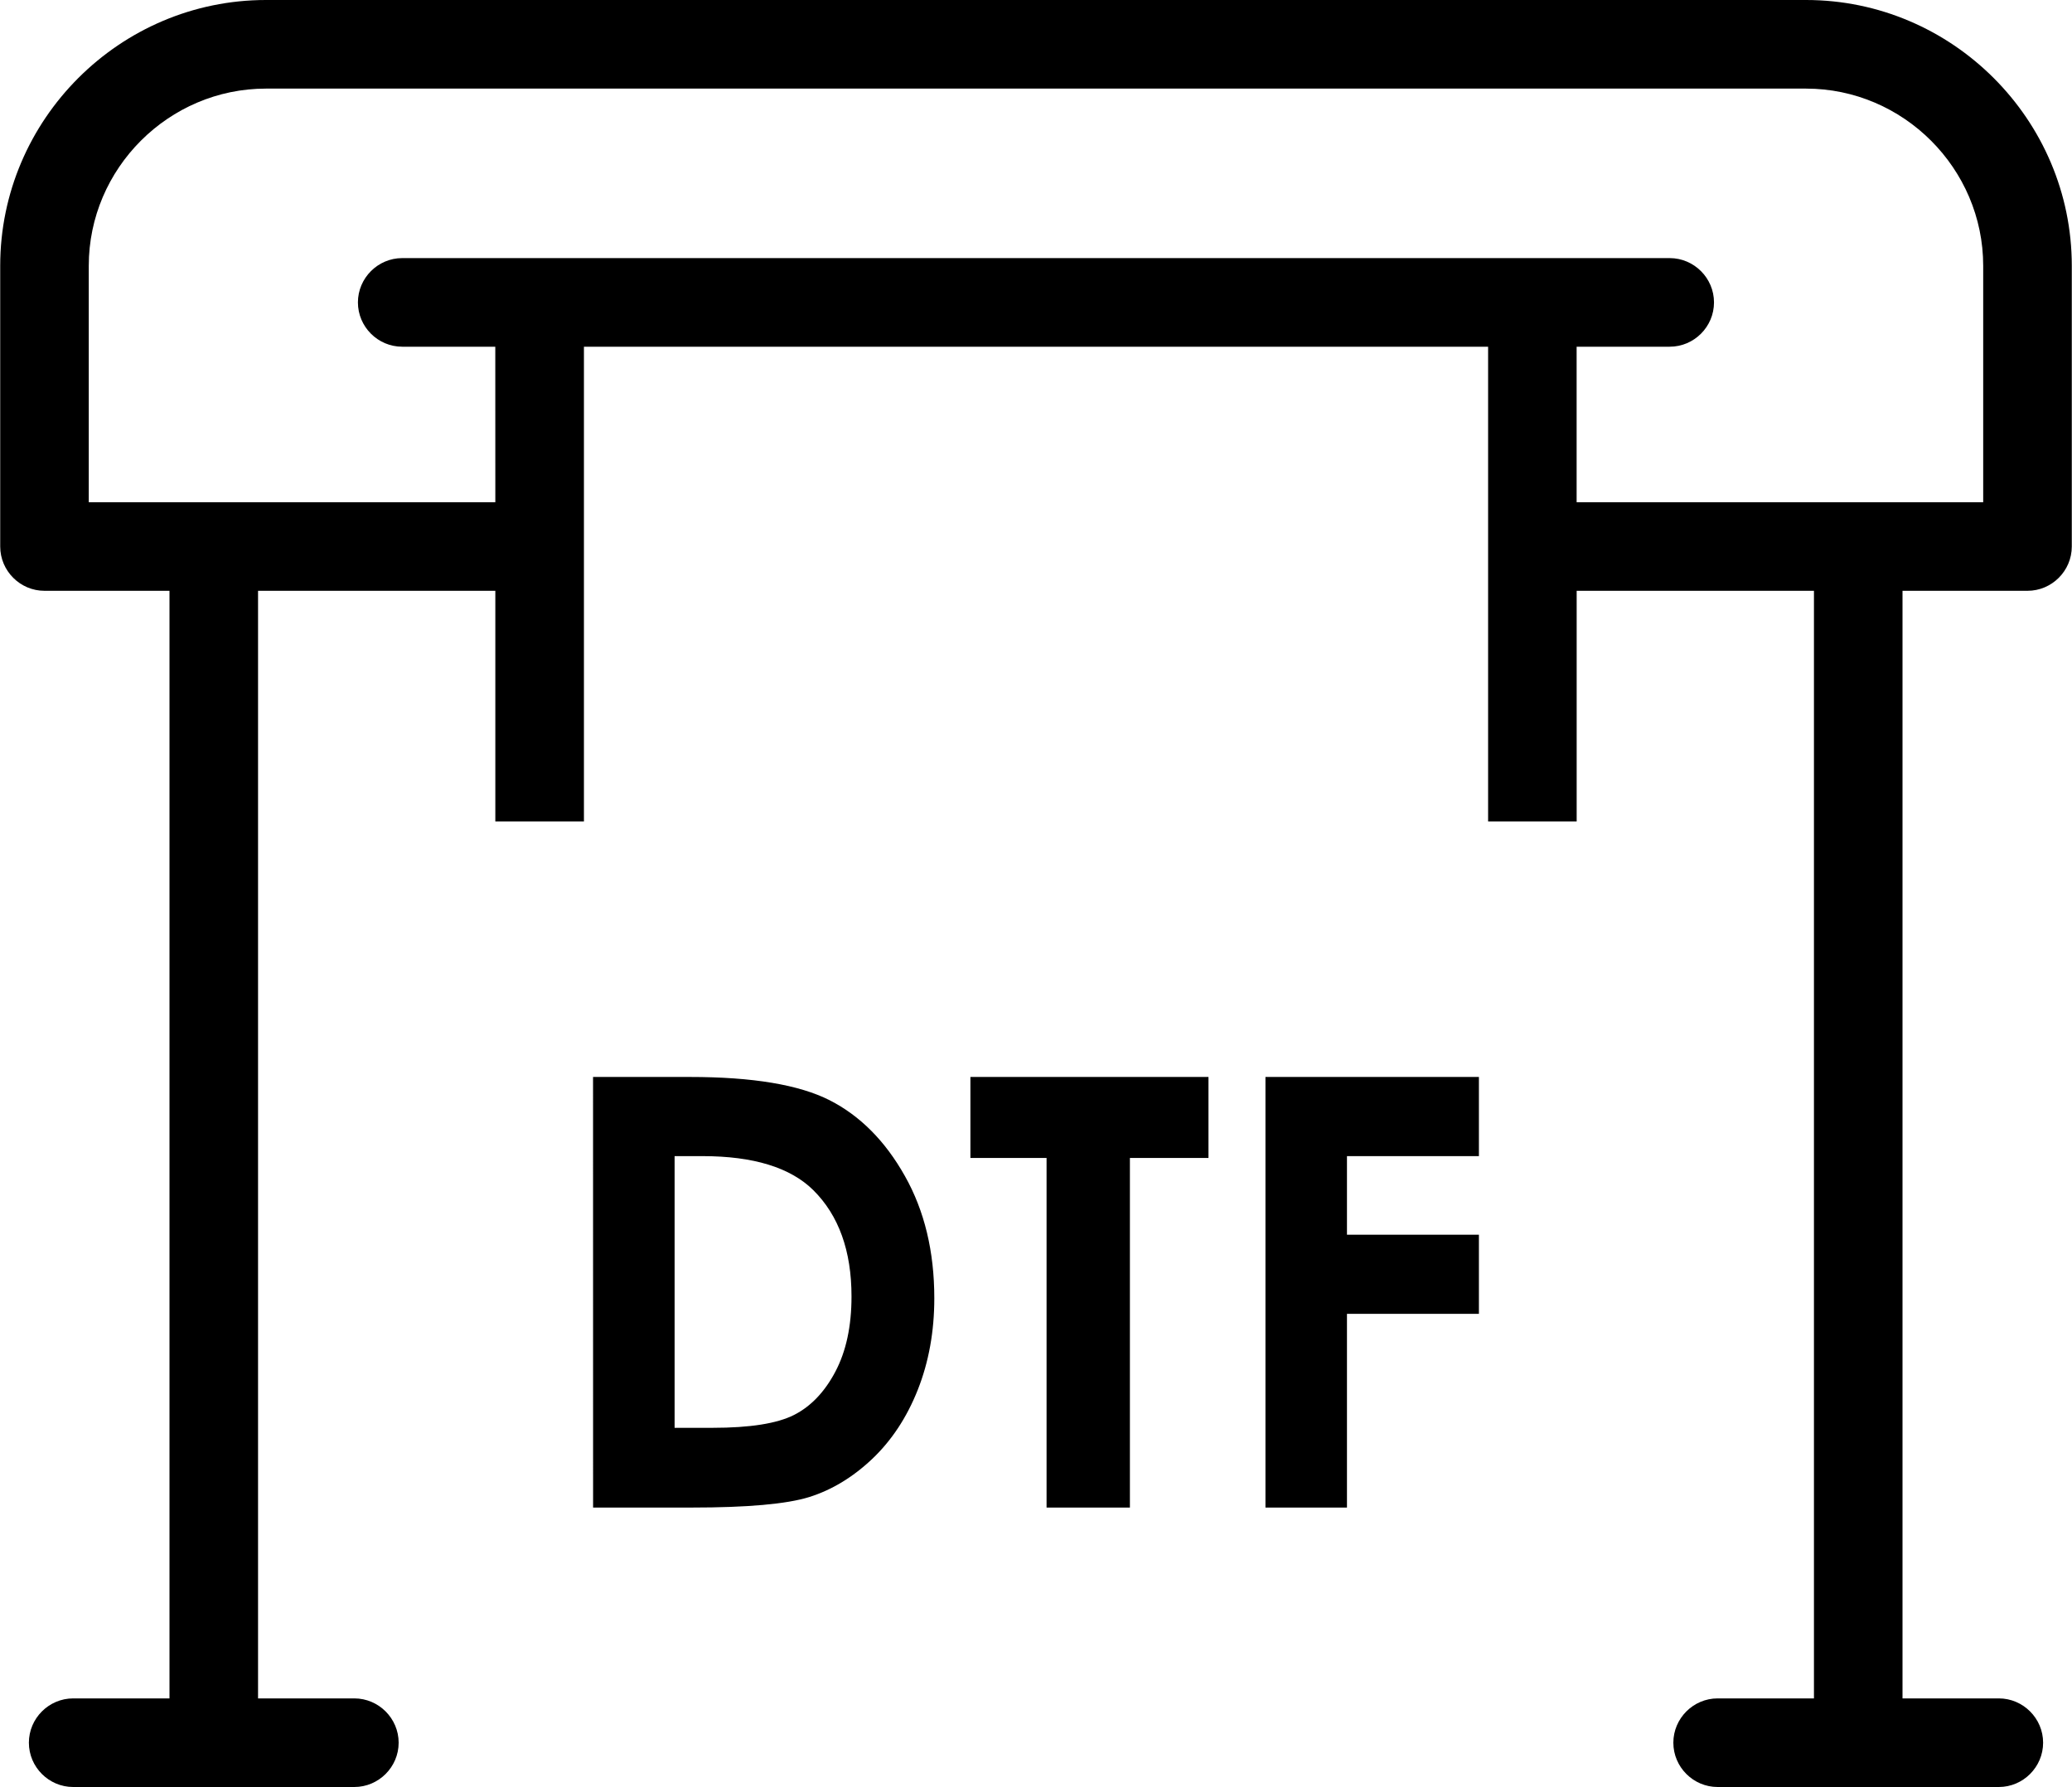
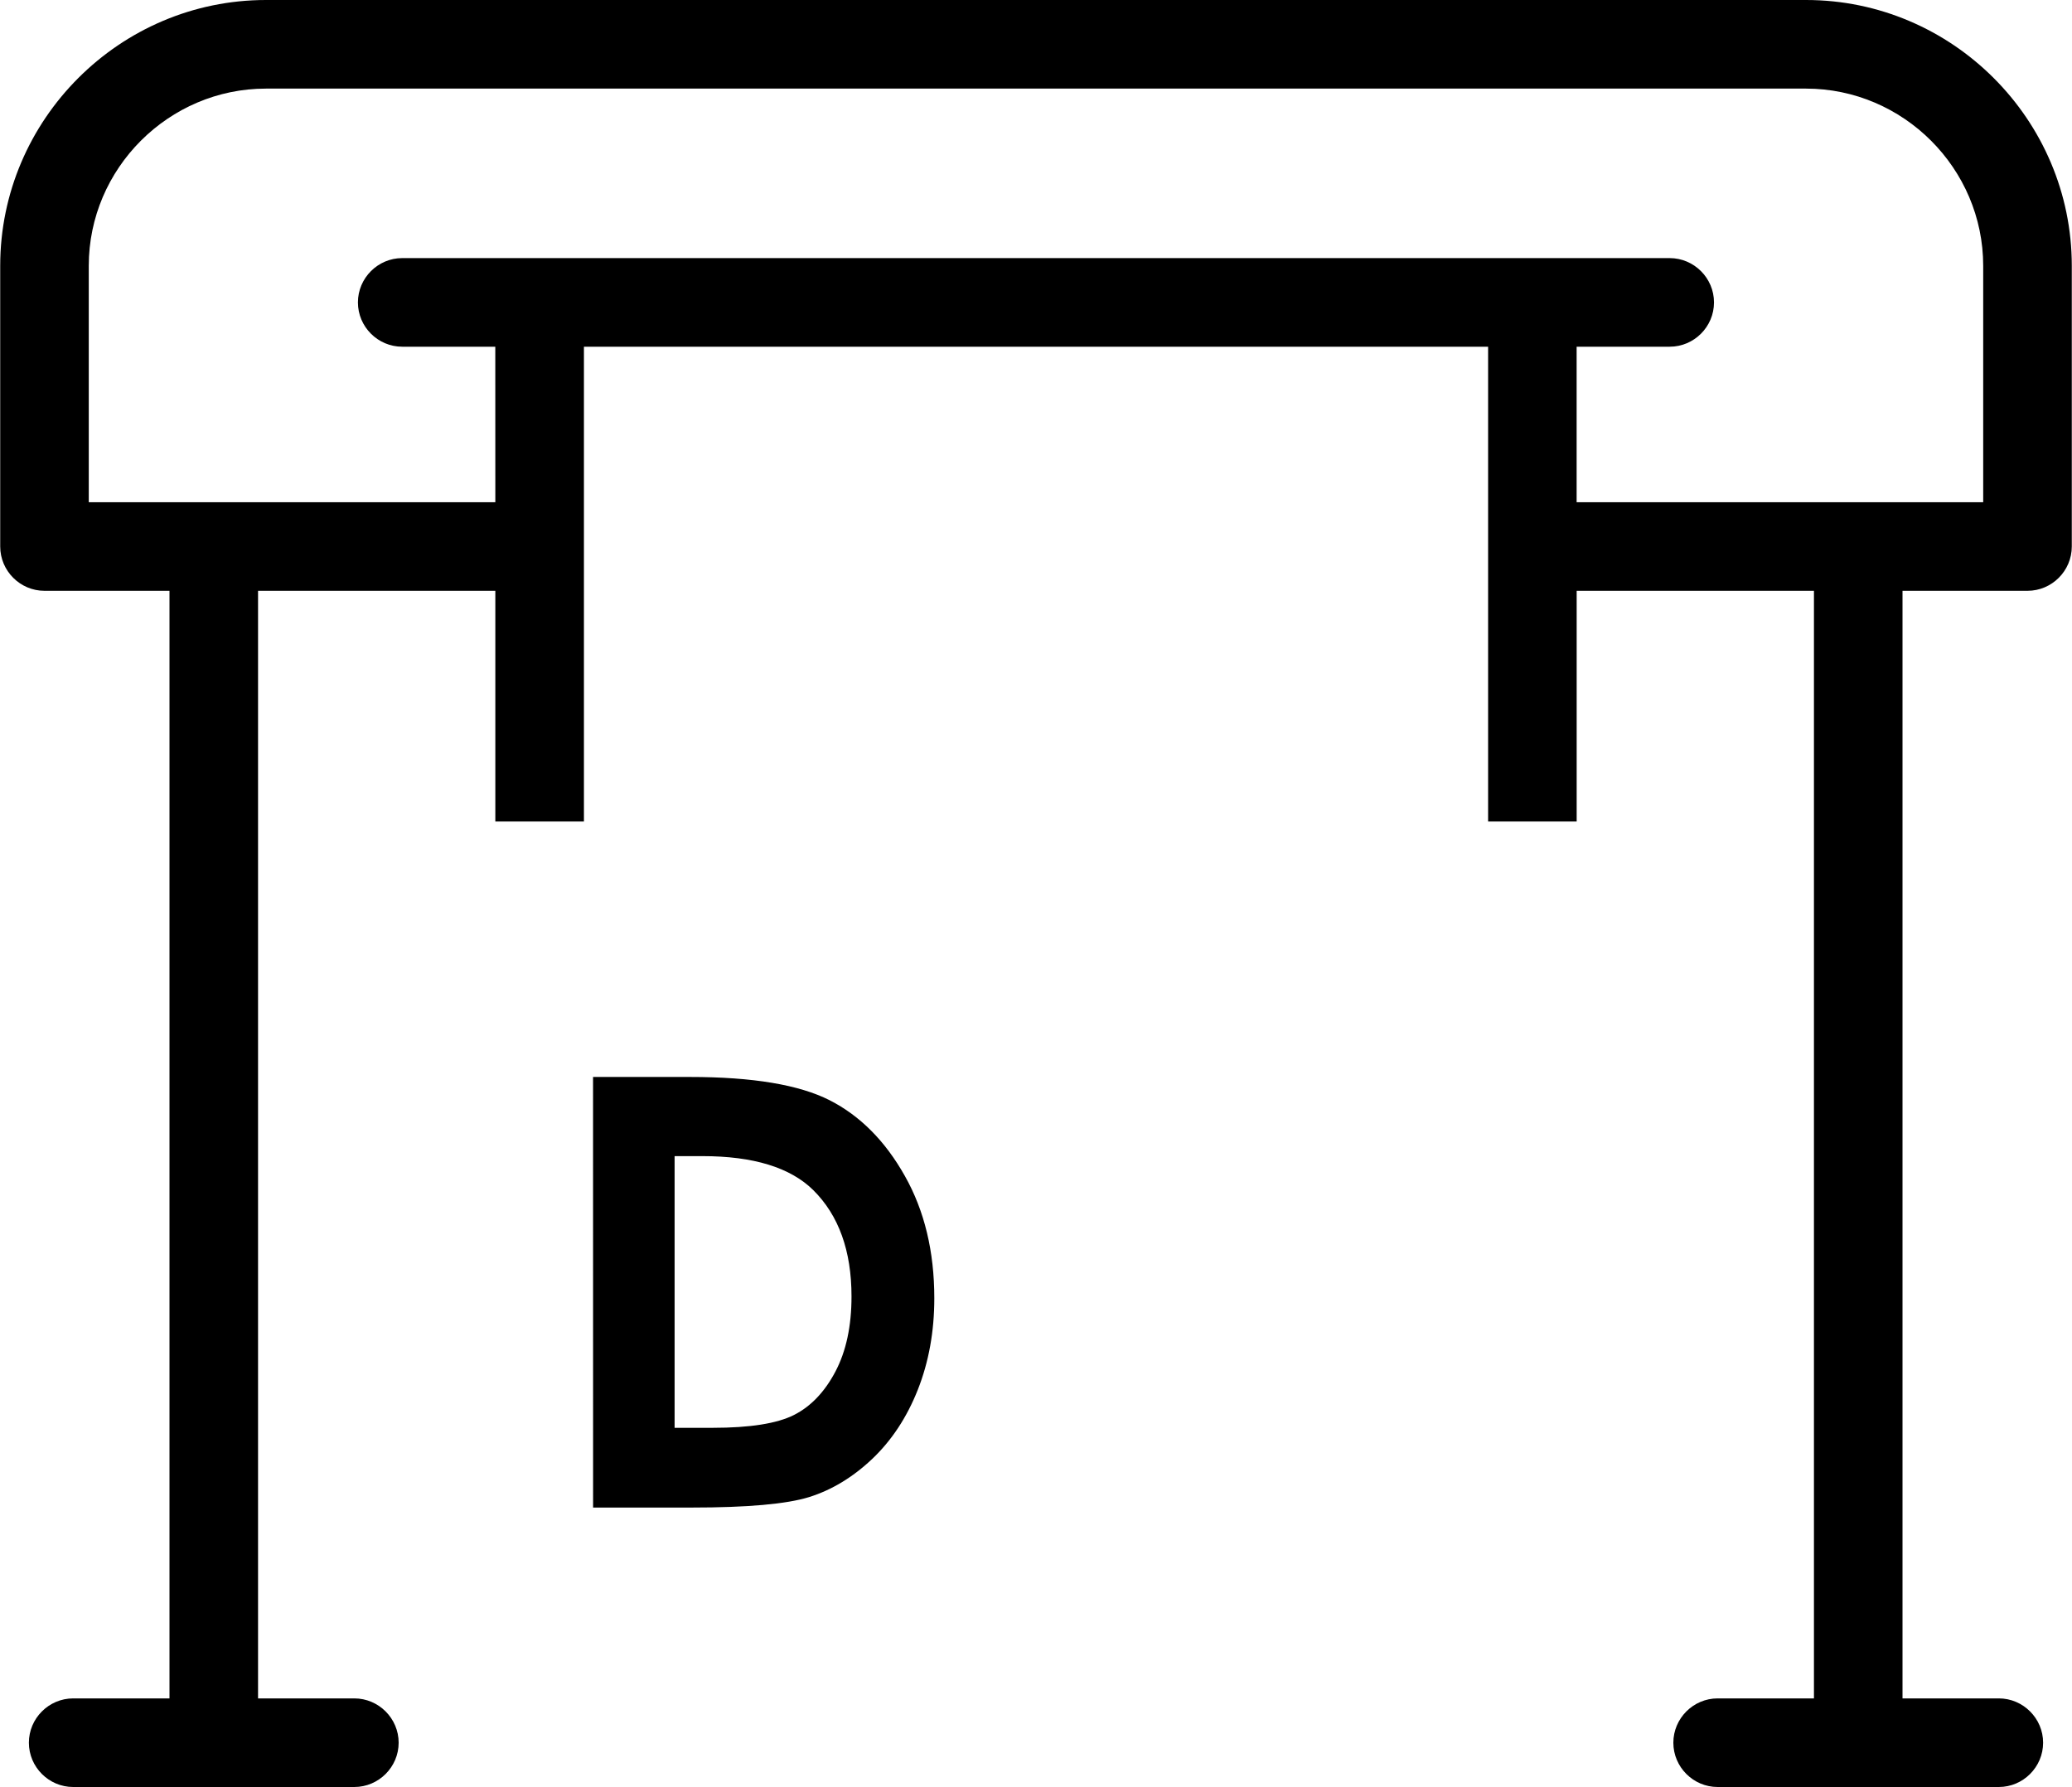
<svg xmlns="http://www.w3.org/2000/svg" viewBox="0 0 50.00 43.13" data-guides="{&quot;vertical&quot;:[],&quot;horizontal&quot;:[]}">
  <path fill="#000000" stroke="none" fill-opacity="1" stroke-width="1" stroke-opacity="1" clip-rule="evenodd" fill-rule="evenodd" text-rendering="geometricprecision" class="fil0" id="tSvgfced0725cd" title="Path 3" d="M1.073 14.256C2.079 14.256 3.084 14.256 4.09 14.256C4.09 23.165 4.09 32.074 4.09 40.982C3.315 40.982 2.541 40.982 1.766 40.982C1.178 40.982 0.697 41.464 0.697 42.051C0.697 42.639 1.178 43.12 1.766 43.12C4.027 43.12 6.289 43.12 8.55 43.12C9.138 43.12 9.62 42.639 9.62 42.051C9.62 41.464 9.138 40.982 8.55 40.982C7.776 40.982 7.002 40.982 6.227 40.982C6.227 32.074 6.227 23.165 6.227 14.256C8.136 14.256 10.044 14.256 11.953 14.256C11.953 16.112 11.953 17.967 11.953 19.823C12.665 19.823 13.378 19.823 14.091 19.823C14.091 17.967 14.091 16.112 14.091 14.256C14.091 13.544 14.091 12.832 14.091 12.119C14.091 10.868 14.091 9.617 14.091 8.366C21.364 8.366 28.637 8.366 35.91 8.366C35.91 9.617 35.91 10.868 35.91 12.119C35.91 12.832 35.91 13.544 35.91 14.256C35.91 16.112 35.91 17.967 35.91 19.823C36.622 19.823 37.334 19.823 38.047 19.823C38.047 17.967 38.047 16.112 38.047 14.256C39.956 14.256 41.864 14.256 43.773 14.256C43.773 23.165 43.773 32.074 43.773 40.982C42.998 40.982 42.224 40.982 41.449 40.982C40.861 40.982 40.38 41.464 40.38 42.051C40.38 42.639 40.861 43.12 41.449 43.12C43.711 43.12 45.972 43.12 48.234 43.12C48.821 43.12 49.303 42.639 49.303 42.051C49.303 41.464 48.821 40.982 48.234 40.982C47.459 40.982 46.685 40.982 45.91 40.982C45.91 32.074 45.91 23.165 45.91 14.256C46.916 14.256 47.921 14.256 48.926 14.256C49.514 14.256 49.995 13.775 49.995 13.187C49.995 10.929 49.995 8.671 49.995 6.413C49.995 2.885 47.109 0 43.583 0C31.194 0 18.806 0 6.418 0C2.89 0 0.005 2.886 0.005 6.413C0.005 8.671 0.005 10.929 0.005 13.187C0.005 13.775 0.486 14.256 1.073 14.256ZM11.953 12.119C8.682 12.119 5.412 12.119 2.142 12.119C2.142 10.217 2.142 8.315 2.142 6.414C2.142 4.066 4.07 2.138 6.417 2.138C18.805 2.138 31.194 2.138 43.582 2.138C45.929 2.138 47.857 4.066 47.857 6.414C47.857 8.315 47.857 10.217 47.857 12.119C44.587 12.119 41.316 12.119 38.046 12.119C38.046 10.868 38.046 9.617 38.046 8.366C38.795 8.366 39.544 8.366 40.292 8.366C40.88 8.366 41.361 7.885 41.361 7.297C41.361 6.71 40.88 6.228 40.292 6.228C30.097 6.228 19.901 6.228 9.706 6.228C9.118 6.228 8.637 6.71 8.637 7.297C8.637 7.885 9.118 8.366 9.706 8.366C10.454 8.366 11.203 8.366 11.952 8.366C11.952 9.617 11.952 10.868 11.953 12.119Z" />
  <path fill="#000000" stroke="none" fill-opacity="1" stroke-width="1" stroke-opacity="1" clip-rule="evenodd" text-rendering="geometricprecision" class="fil1" id="tSvgdf45b7ed9e" title="Path 4" d="M14.311 25.987C15.092 25.987 15.873 25.987 16.653 25.987C18.163 25.987 19.285 26.175 20.021 26.549C20.754 26.923 21.36 27.53 21.835 28.375C22.31 29.216 22.546 30.201 22.546 31.326C22.546 32.127 22.413 32.863 22.148 33.534C21.883 34.204 21.514 34.761 21.046 35.205C20.578 35.647 20.071 35.953 19.526 36.124C18.981 36.293 18.036 36.377 16.69 36.377C15.897 36.377 15.105 36.377 14.312 36.377C14.312 32.913 14.312 29.45 14.311 25.987ZM16.279 27.897C16.279 30.083 16.279 32.268 16.279 34.453C16.585 34.453 16.89 34.453 17.196 34.453C18.101 34.453 18.753 34.349 19.162 34.142C19.569 33.935 19.902 33.585 20.16 33.095C20.418 32.605 20.548 32.002 20.548 31.283C20.548 30.181 20.239 29.325 19.625 28.717C19.07 28.17 18.178 27.897 16.95 27.897C16.727 27.897 16.503 27.897 16.279 27.897Z" />
-   <path fill="#000000" stroke="none" fill-opacity="1" stroke-width="1" stroke-opacity="1" clip-rule="evenodd" text-rendering="geometricprecision" id="tSvge16ce59712" class="fil1" title="Path 5" d="M23.417 25.987C25.332 25.987 27.247 25.987 29.162 25.987C29.162 26.638 29.162 27.289 29.162 27.941C28.53 27.941 27.898 27.941 27.266 27.941C27.266 30.753 27.266 33.565 27.266 36.378C26.596 36.378 25.925 36.378 25.255 36.378C25.255 33.565 25.255 30.753 25.255 27.941C24.642 27.941 24.029 27.941 23.417 27.941C23.417 27.289 23.417 26.638 23.417 25.987Z" />
-   <path fill="#000000" stroke="none" fill-opacity="1" stroke-width="1" stroke-opacity="1" clip-rule="evenodd" text-rendering="geometricprecision" id="tSvga878270786" class="fil1" title="Path 6" d="M30.537 25.987C32.254 25.987 33.971 25.987 35.688 25.987C35.688 26.624 35.688 27.261 35.688 27.897C34.627 27.897 33.566 27.897 32.504 27.897C32.504 28.529 32.504 29.161 32.504 29.793C33.566 29.793 34.627 29.793 35.688 29.793C35.688 30.43 35.688 31.066 35.688 31.703C34.627 31.703 33.566 31.703 32.504 31.703C32.504 33.261 32.504 34.819 32.504 36.378C31.848 36.378 31.192 36.378 30.537 36.378C30.537 32.914 30.537 29.45 30.537 25.987Z" />
  <defs />
</svg>